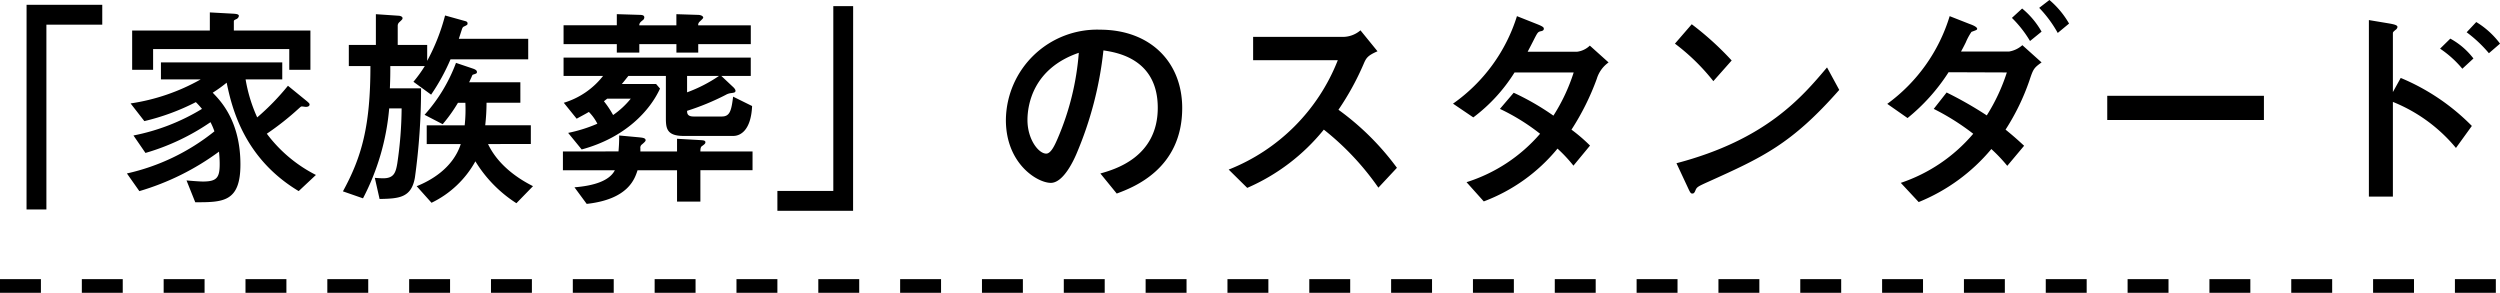
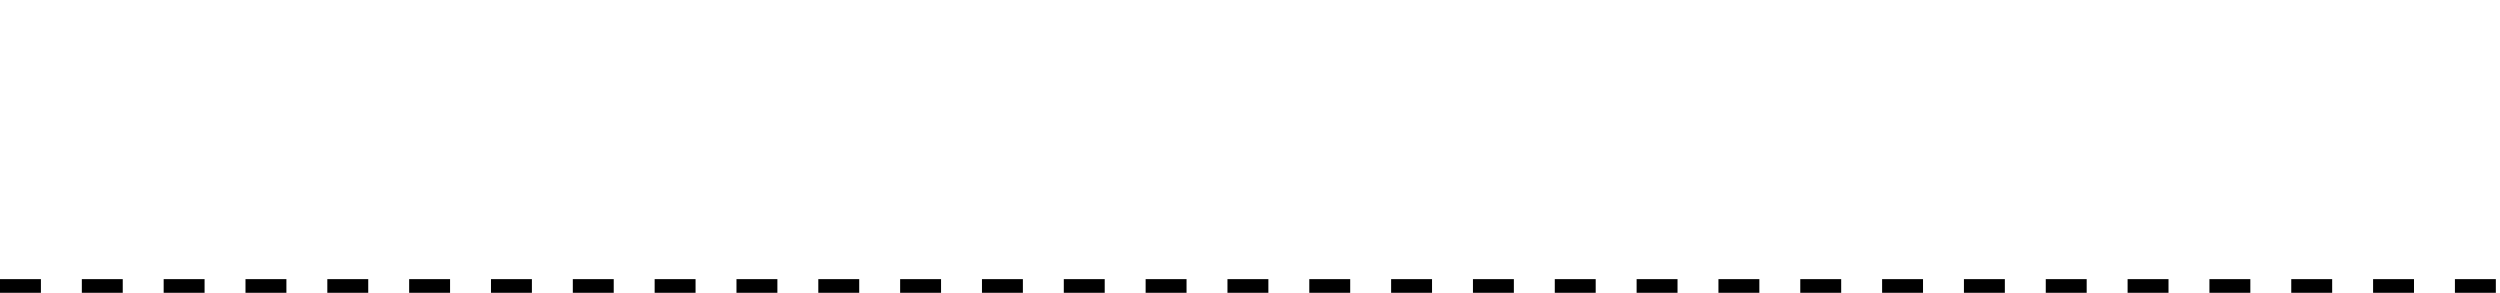
<svg xmlns="http://www.w3.org/2000/svg" viewBox="0 0 366.611 42.934">
  <g transform="translate(-564.5 -887.478)">
-     <path d="M-172.608,2.752h2.912v-27.1h8.192v-2.912h-11.1Zm38.336-18.144a35.412,35.412,0,0,1-4.512,4.64,22.422,22.422,0,0,1-1.7-5.568h5.376v-2.5H-152.9v2.5h5.824a29.767,29.767,0,0,1-10.272,3.52l2.016,2.592a33.083,33.083,0,0,0,7.552-2.784,12.668,12.668,0,0,1,.9.992,30.567,30.567,0,0,1-10.048,3.9l1.76,2.56a33.112,33.112,0,0,0,9.536-4.512,9.83,9.83,0,0,1,.576,1.344,31.4,31.4,0,0,1-12.832,6.176l1.824,2.592a37.49,37.49,0,0,0,11.68-5.792c.1,1.024.1,1.6.1,1.824,0,1.984-.416,2.56-2.464,2.56-.224,0-.96-.032-2.4-.16l1.28,3.2c4.032,0,6.624,0,6.624-5.536,0-6.368-2.912-9.344-4.064-10.528a20.553,20.553,0,0,0,2.048-1.472c.768,3.744,2.56,11.1,10.56,15.9l2.528-2.368a20.622,20.622,0,0,1-7.2-6.048,40.657,40.657,0,0,0,4.7-3.712c.288-.256.32-.288.448-.288.1,0,.48.064.576.064.224,0,.544-.064.544-.352,0-.128-.1-.224-.352-.448Zm-7.936-8.1v-1.248c0-.256,0-.256.416-.448a.6.6,0,0,0,.32-.448c0-.256-.384-.288-.736-.32l-3.52-.192v2.656H-157.12v5.76h3.072v-3.04h19.968v3.04h3.1v-5.76Zm43.168,4.224v-3.008h-10.176c.064-.192.32-.992.384-1.184.128-.384.16-.544.416-.64.384-.192.48-.224.48-.416,0-.288-.192-.32-.544-.416l-2.752-.768a29.485,29.485,0,0,1-2.624,6.656v-2.336h-4.32V-24.16a.69.69,0,0,1,.192-.512c.48-.448.512-.48.512-.64,0-.256-.416-.352-.608-.352l-3.3-.224v4.512h-3.968v3.1h3.168c0,8.736-1.248,13.28-4.032,18.368l2.944,1.024a34.857,34.857,0,0,0,3.84-13.184h1.824A57.3,57.3,0,0,1-118.24-4c-.224,1.312-.48,2.176-2.048,2.176-.448,0-.8-.032-1.248-.064l.7,3.1c2.784-.064,4.672-.128,5.184-3.168a95.251,95.251,0,0,0,.9-13.056h-4.576c.064-1.5.064-2.208.064-3.264h5.056a19.461,19.461,0,0,1-1.664,2.3l2.592,1.888a29.979,29.979,0,0,0,2.848-5.184Zm.384,12.416V-9.6h-6.688a30.188,30.188,0,0,0,.192-3.3h4.96V-15.9h-7.52c.1-.16.16-.352.32-.672.16-.384.16-.448.352-.48.384-.128.48-.16.48-.352s-.128-.352-.608-.512l-2.464-.832a23.75,23.75,0,0,1-4.608,7.616l2.656,1.376a22.639,22.639,0,0,0,2.24-3.136h1.088a21.555,21.555,0,0,1-.1,3.3h-5.568v2.752h4.992c-1.152,3.552-4.448,5.376-6.464,6.176l2.176,2.432a14.566,14.566,0,0,0,6.432-6.08,19.093,19.093,0,0,0,6.016,6.144l2.432-2.5c-1.056-.544-4.832-2.464-6.592-6.176Zm7.456.8c6.4-1.728,10.016-5.7,11.488-8.928l-.576-.672h-5.024c.384-.448.544-.672.96-1.184h5.5v6.112c0,1.5.064,2.688,2.592,2.688h7.3c1.024,0,2.592-.8,2.752-4.384l-2.784-1.376c-.256,2.08-.48,2.912-1.664,2.912h-4.128c-.9,0-.96-.448-.96-.832a36.317,36.317,0,0,0,5.664-2.336,2,2,0,0,1,.736-.256c.512-.064.7-.1.7-.352,0-.192-.224-.448-.448-.64l-1.632-1.536h4.32V-19.52H-93.856v2.688h5.792a11.519,11.519,0,0,1-5.76,3.936l1.888,2.336c.8-.448,1.024-.544,1.792-.992A6.723,6.723,0,0,1-88.9-9.824,21.889,21.889,0,0,1-93.184-8.48ZM-84-13.5a12.284,12.284,0,0,1-2.592,2.4,13.784,13.784,0,0,0-1.344-2.016c.224-.192.288-.224.48-.384Zm8.256-3.328h4.672a21.232,21.232,0,0,1-4.672,2.4Zm1.632-7.424a.609.609,0,0,1,.128-.448c.064-.1.608-.544.608-.672,0-.256-.384-.416-.8-.416l-3.136-.1v1.632h-5.44c0-.32.16-.48.576-.8a.52.52,0,0,0,.16-.352c0-.32-.288-.384-.8-.384l-3.232-.1v1.632h-7.808V-21.5h7.808v1.248h3.3V-21.5h5.44v1.248h3.2V-21.5H-66.4v-2.752Zm-19.84,18.5v2.752h7.616c-.8,1.568-3.1,2.272-5.92,2.5l1.792,2.432c6.08-.672,7.04-3.648,7.456-4.928h5.792V1.6h3.424V-3.008h7.648V-5.76h-7.648c0-.384.032-.672.256-.8.32-.224.48-.352.48-.544,0-.288-.352-.288-.768-.32l-3.392-.192V-5.76h-5.376v-.448a.592.592,0,0,1,.224-.576c.352-.288.544-.48.544-.608,0-.352-.448-.384-1.056-.448L-85.7-8.1c0,.992-.032,1.5-.1,2.336Zm42.56-21.312H-54.3V.032H-62.5V2.944h11.1ZM-12.736.416c2.4-.9,9.6-3.584,9.6-12.544,0-6.72-4.672-11.488-12.064-11.488A13.381,13.381,0,0,0-28.992-10.368c0,6.4,4.608,9.216,6.592,9.216,1.888,0,3.424-3.488,3.744-4.224a53.084,53.084,0,0,0,3.968-15.2c1.888.288,7.968,1.184,7.968,8.416,0,7.3-6.4,9.056-8.416,9.632ZM-18.3-20.224A39.433,39.433,0,0,1-21.376-7.712c-.416.96-.992,2.272-1.7,2.272-1.12,0-2.752-2.08-2.752-4.928C-25.824-12.576-25.024-17.92-18.3-20.224ZM28.352-3.36a38.843,38.843,0,0,0-8.576-8.512,39.657,39.657,0,0,0,3.68-6.688c.384-.9.576-1.248,2.048-1.888l-2.5-3.072a3.988,3.988,0,0,1-2.752.96H7.264v3.424H19.68A28.387,28.387,0,0,1,3.68-3.1L6.4-.416A29.589,29.589,0,0,0,17.632-8.96a39.762,39.762,0,0,1,8,8.512ZM41.088,1.568A25.671,25.671,0,0,0,51.9-6.176a21.471,21.471,0,0,1,2.336,2.5l2.432-2.944a24.229,24.229,0,0,0-2.72-2.336,36.787,36.787,0,0,0,3.712-7.456,4.551,4.551,0,0,1,1.728-2.4L56.64-21.28a3.251,3.251,0,0,1-1.888.9H47.52c.352-.672.672-1.28,1.024-1.984.448-.864.512-.928.9-1.024.224-.032.448-.128.448-.352,0-.16,0-.288-.864-.64L45.952-25.6a24.642,24.642,0,0,1-9.376,12.832l2.976,2.016A24.323,24.323,0,0,0,45.6-17.344h8.672A26.956,26.956,0,0,1,51.3-11.008a37.375,37.375,0,0,0-5.824-3.36L43.456-12a30.612,30.612,0,0,1,5.888,3.648,23.626,23.626,0,0,1-10.784,7.1ZM77.44-19.1a43.964,43.964,0,0,0-5.856-5.312L69.12-21.568a30.449,30.449,0,0,1,5.632,5.5ZM91.424-18.08C87.744-13.728,82.5-7.488,69.344-4.032l1.6,3.424c.416.9.48,1.024.736,1.024s.352-.224.48-.544c.192-.416.352-.512,1.92-1.216C81.952-4.9,86.208-6.816,93.216-14.784Zm28.9,11.488c-.864-.8-1.5-1.376-2.72-2.368a33.131,33.131,0,0,0,3.488-7.168c.576-1.728.64-1.856,1.792-2.688l-2.816-2.528a3.866,3.866,0,0,1-1.92.928h-7.072c.192-.352.384-.7.7-1.344a8.41,8.41,0,0,1,.832-1.536c.7-.256.832-.288.832-.448,0-.288-.736-.576-1.088-.7L109.408-25.6a24.843,24.843,0,0,1-9.152,12.864l2.976,2.08a28.26,28.26,0,0,0,6.016-6.72l8.544.032a27.487,27.487,0,0,1-2.944,6.3,54.955,54.955,0,0,0-5.888-3.36L107.072-12a35.132,35.132,0,0,1,5.792,3.648,23.9,23.9,0,0,1-10.624,7.2l2.624,2.816A27.185,27.185,0,0,0,115.52-6.112a23.09,23.09,0,0,1,2.336,2.464Zm2.56-16.736a12.153,12.153,0,0,0-2.848-3.392l-1.5,1.376a16.648,16.648,0,0,1,2.656,3.392Zm4.032-1.184a12.943,12.943,0,0,0-2.88-3.456l-1.5,1.152a17.435,17.435,0,0,1,2.72,3.68Zm5.6,10.592v3.552h22.976V-13.92Zm53.7-5.472a10.725,10.725,0,0,0-3.392-2.912l-1.5,1.472a15.356,15.356,0,0,1,3.264,2.944Zm3.9-2.176a12.327,12.327,0,0,0-3.488-3.168l-1.408,1.5a19.185,19.185,0,0,1,3.264,3.072Zm-15.712,7.1V-23.04c0-.192,0-.224.384-.544a.628.628,0,0,0,.288-.416c0-.256-.352-.384-1.312-.544l-2.88-.48V.864h3.52V-13.024a23.269,23.269,0,0,1,9.248,6.752L185.984-9.5a31.8,31.8,0,0,0-10.432-7.04Z" transform="translate(741 915.446)" />
    <path d="M366,1h-6V-1h6ZM354,1h-6V-1h6ZM342,1h-6V-1h6ZM330,1h-6V-1h6ZM318,1h-6V-1h6ZM306,1h-6V-1h6ZM294,1h-6V-1h6ZM282,1h-6V-1h6ZM270,1h-6V-1h6ZM258,1h-6V-1h6ZM246,1h-6V-1h6ZM234,1h-6V-1h6ZM222,1h-6V-1h6ZM210,1h-6V-1h6ZM198,1h-6V-1h6ZM186,1h-6V-1h6ZM174,1h-6V-1h6ZM162,1h-6V-1h6ZM150,1h-6V-1h6ZM138,1h-6V-1h6ZM126,1h-6V-1h6ZM114,1h-6V-1h6ZM102,1H96V-1h6ZM90,1H84V-1h6ZM78,1H72V-1h6ZM66,1H60V-1h6ZM54,1H48V-1h6ZM42,1H36V-1h6ZM30,1H24V-1h6ZM18,1H12V-1h6ZM6,1H0V-1H6Z" transform="translate(564.5 929.412)" />
  </g>
</svg>